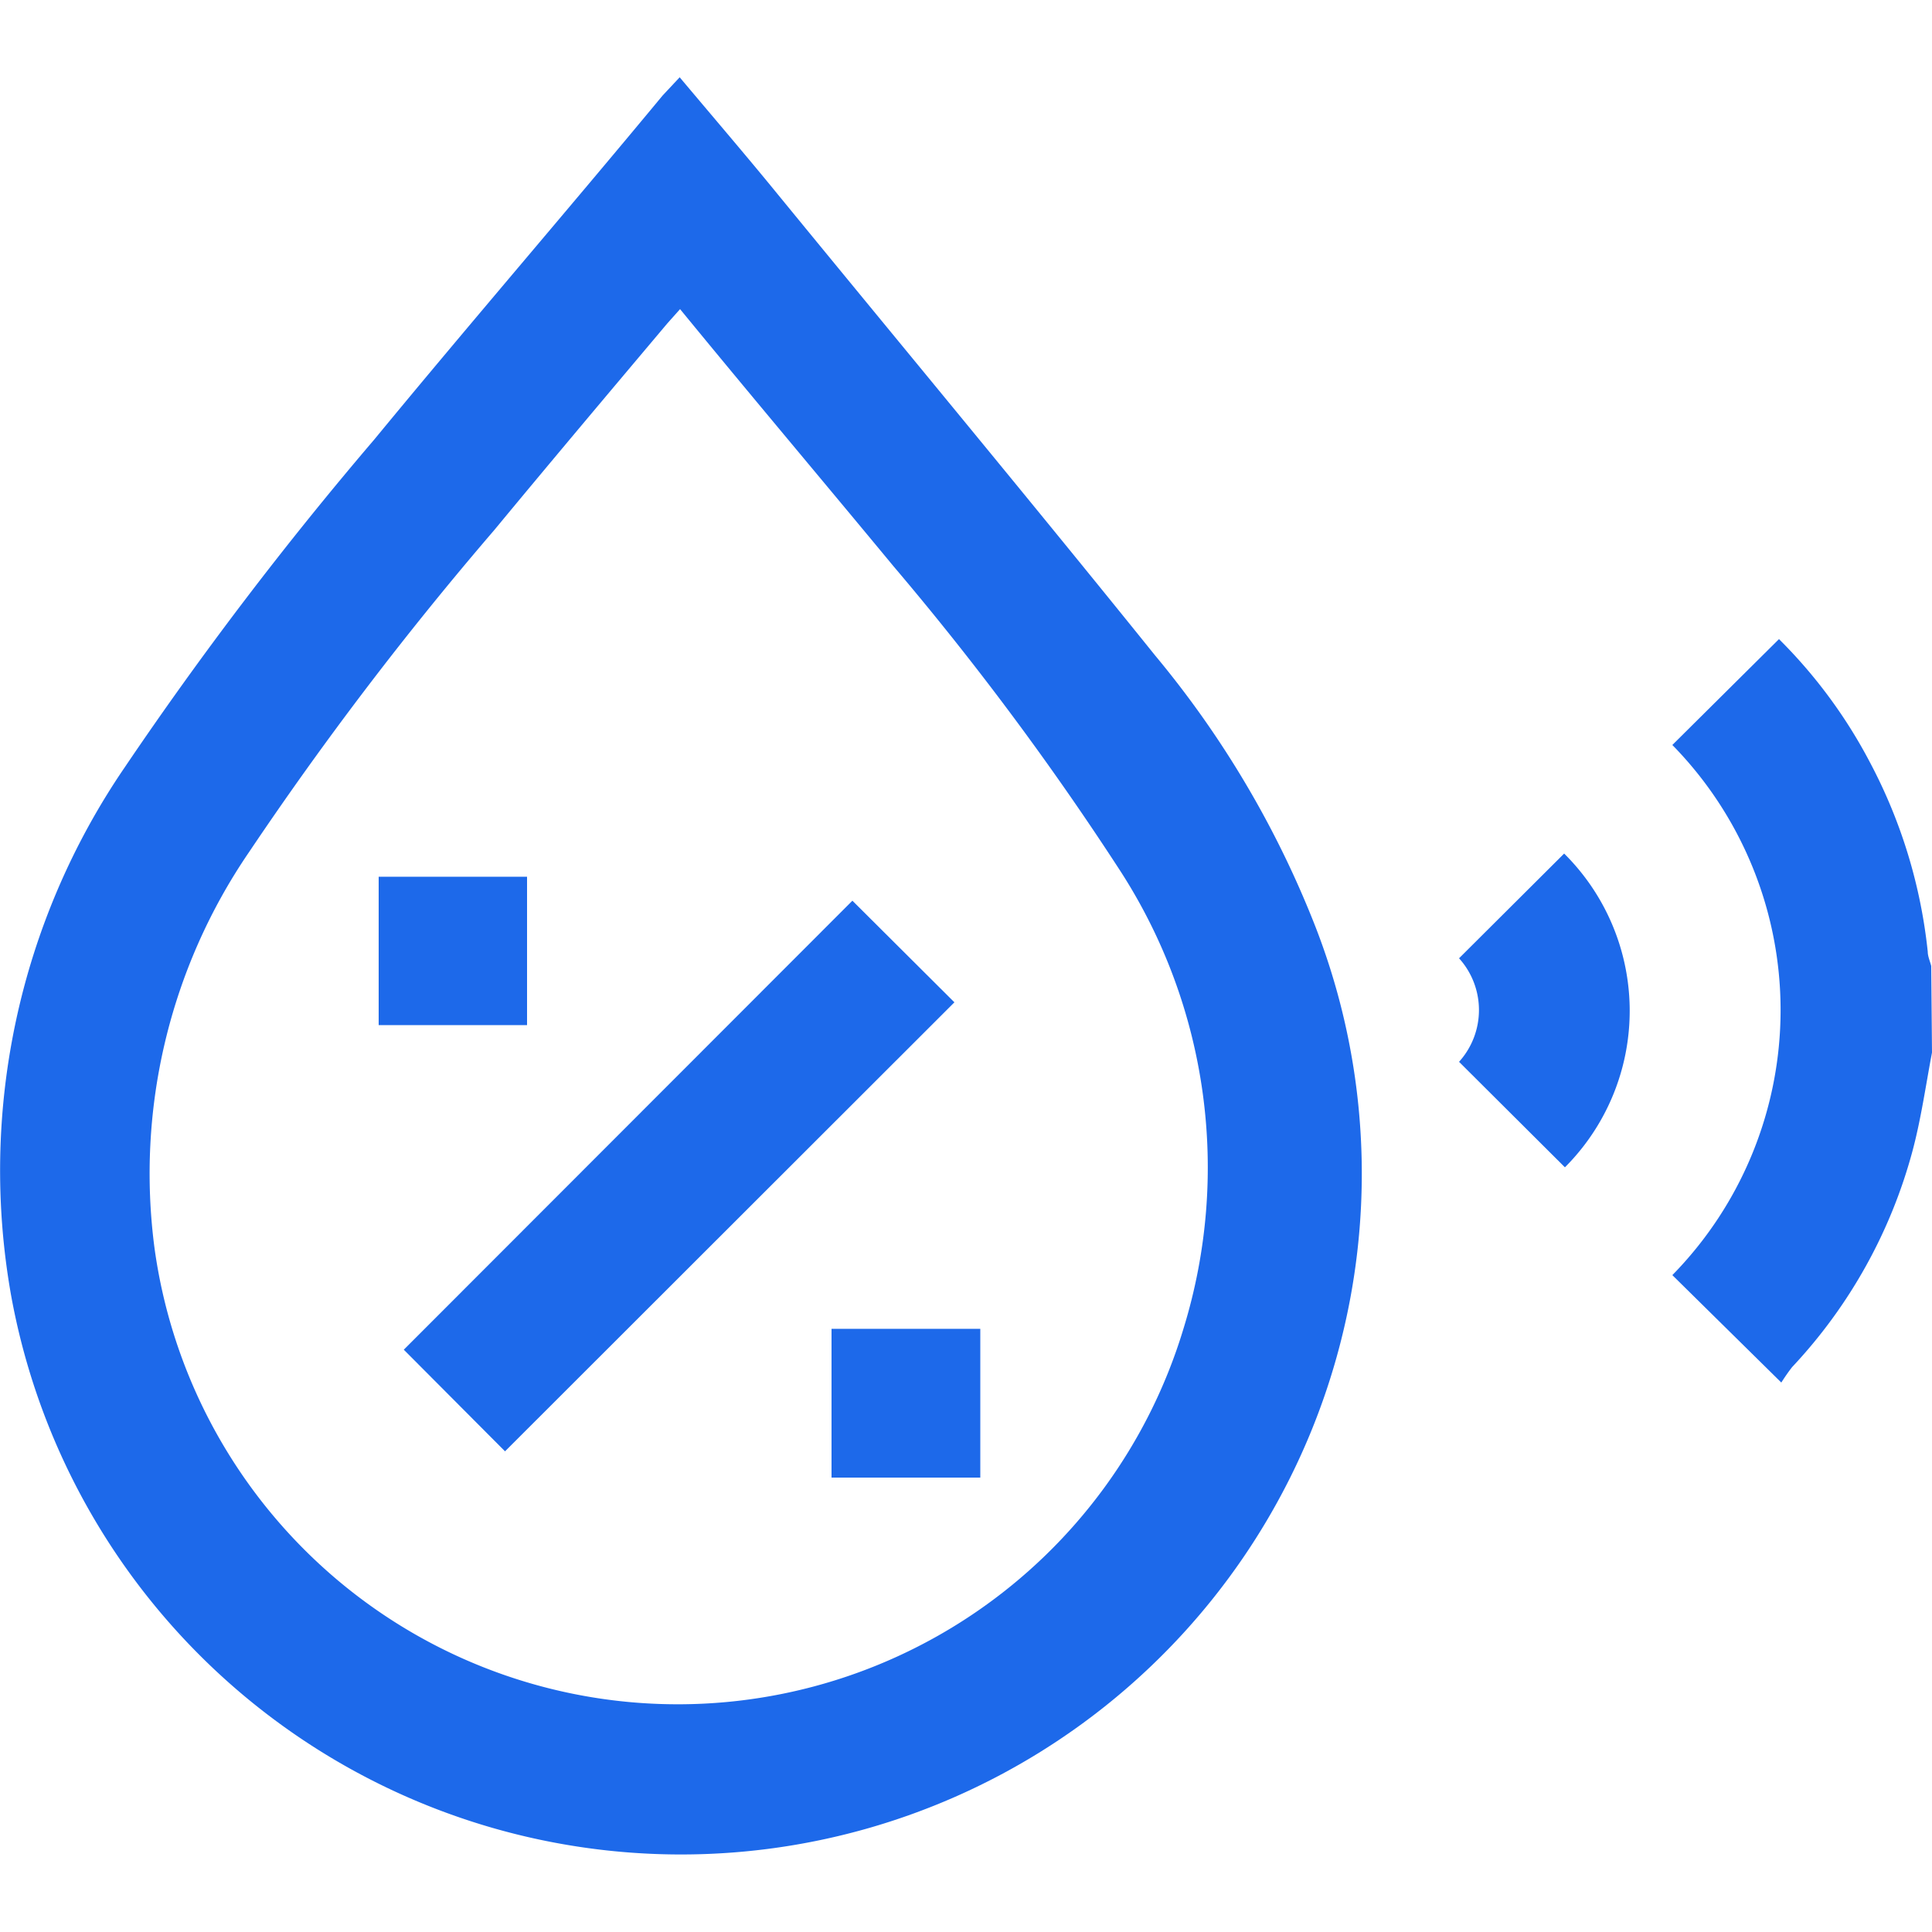
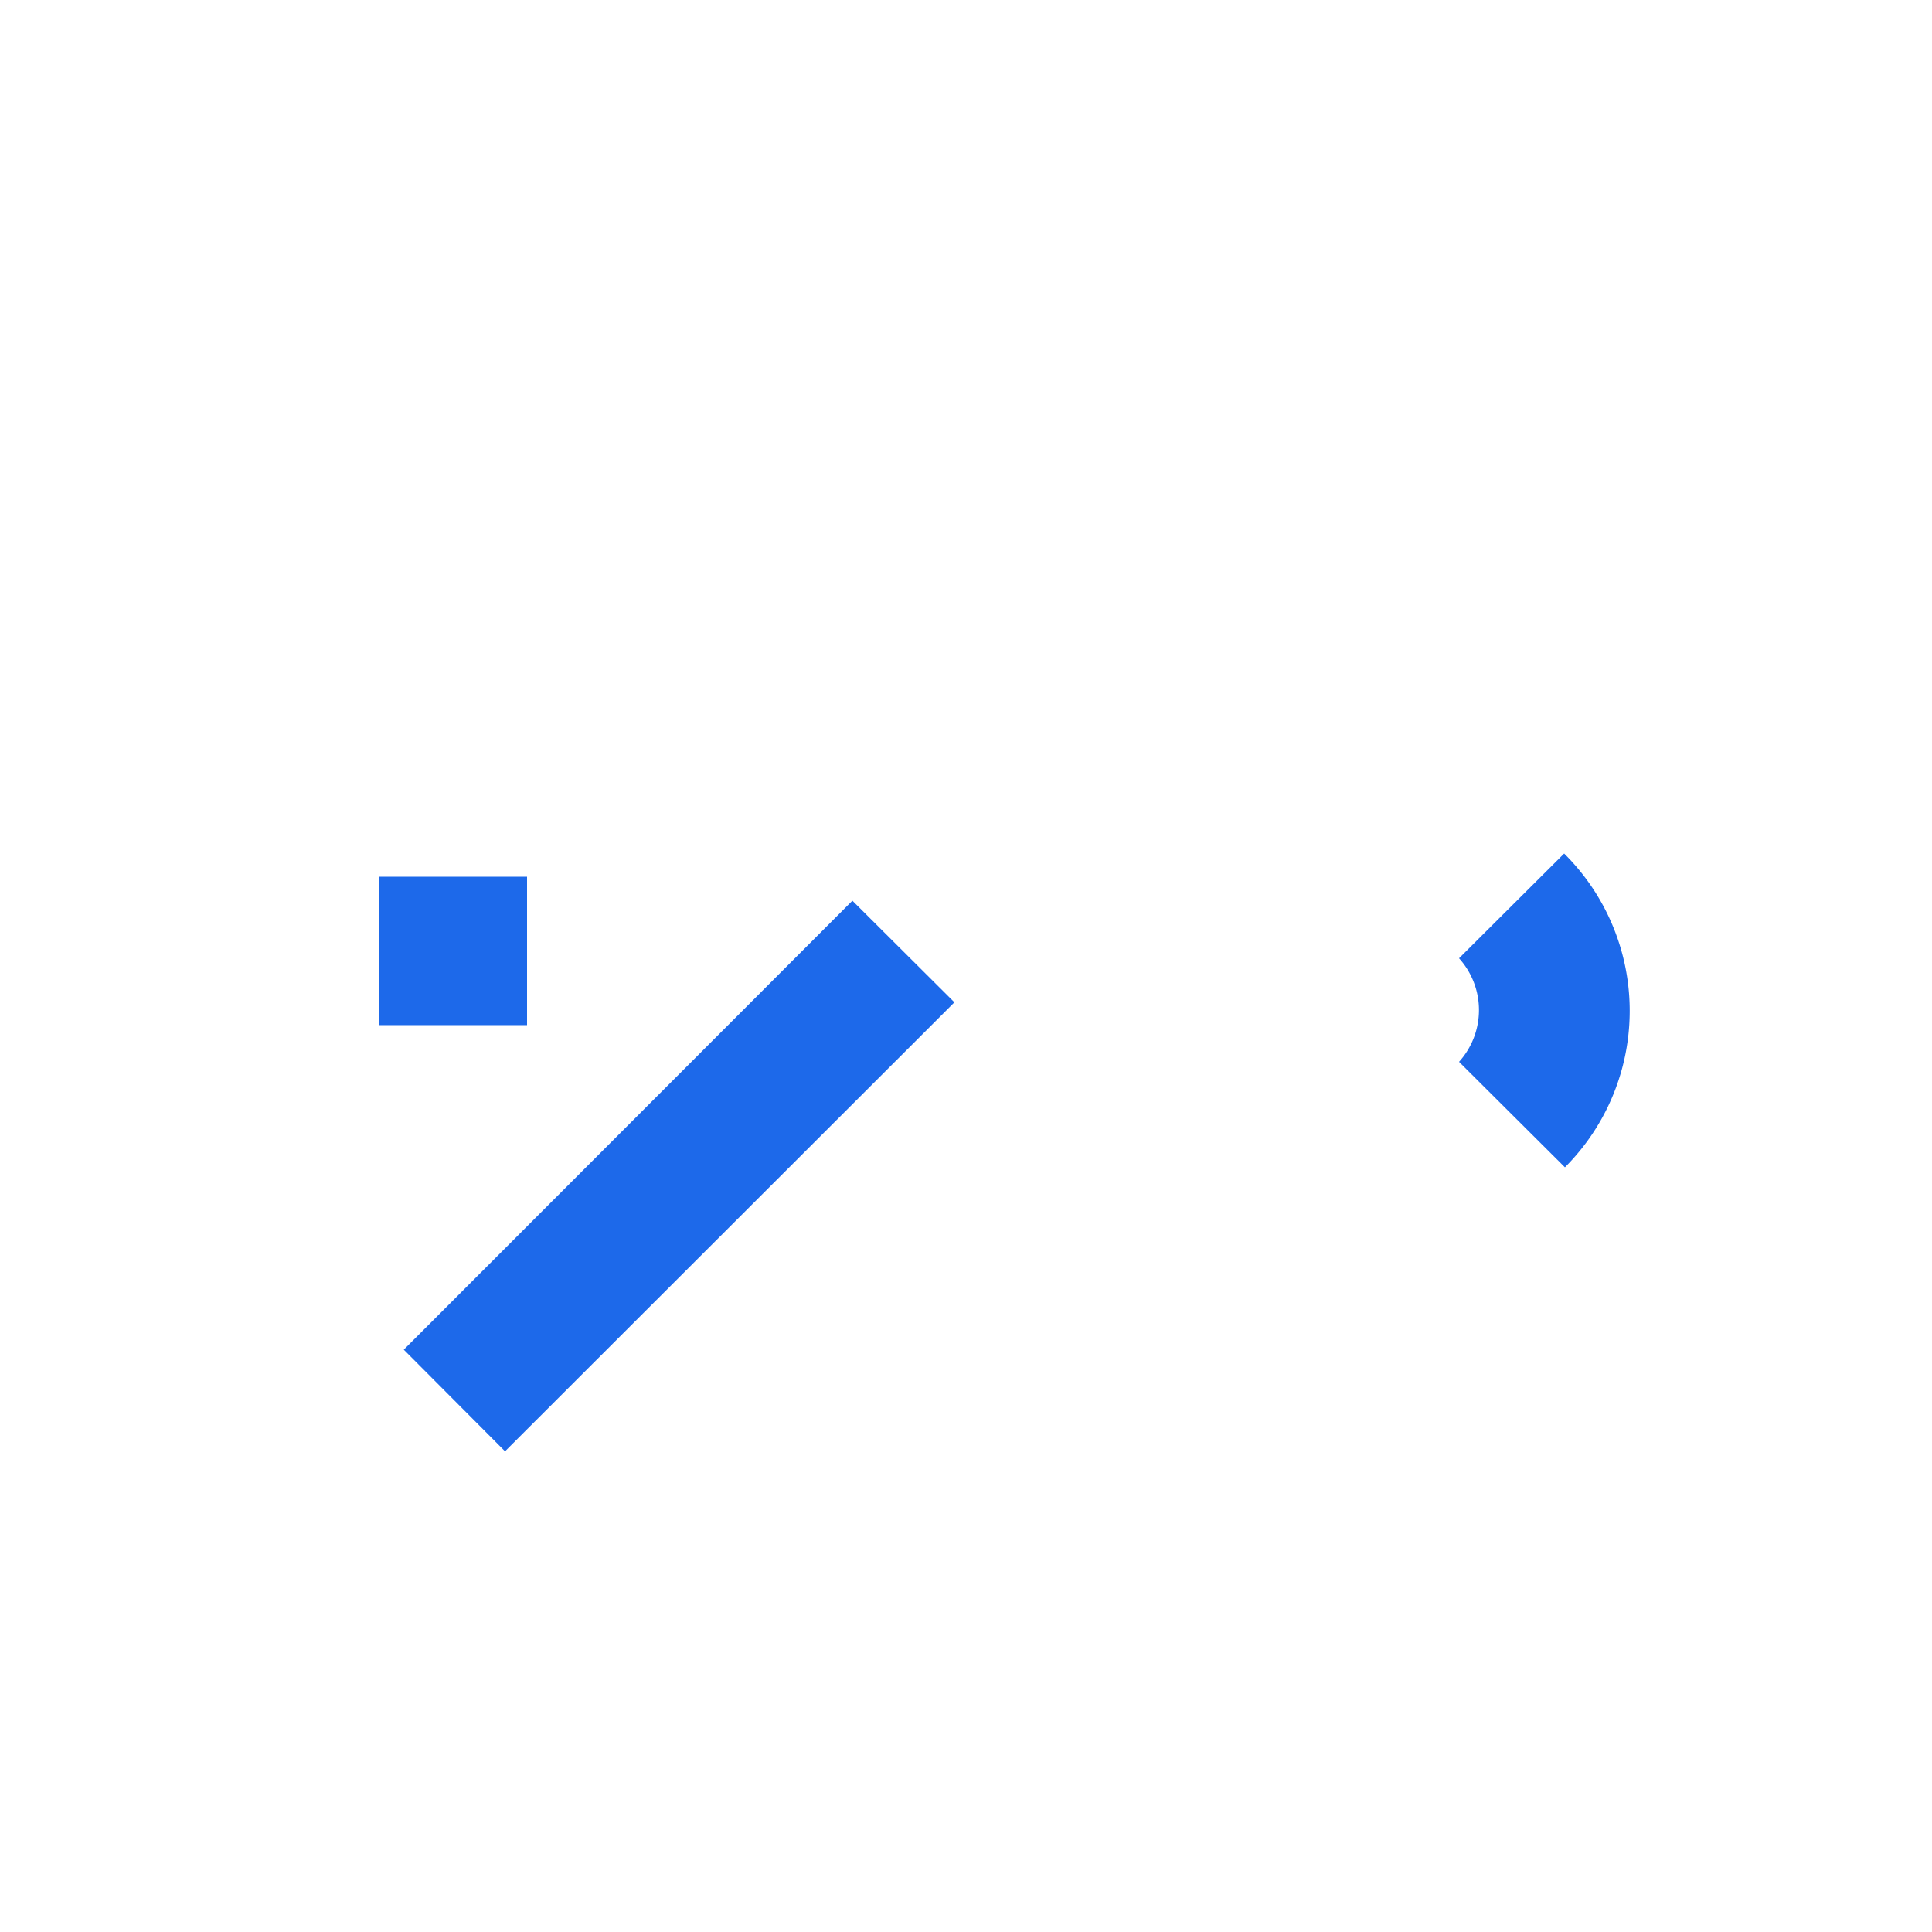
<svg xmlns="http://www.w3.org/2000/svg" id="Layer_1" data-name="Layer 1" viewBox="0 0 50 50">
  <defs>
    <style>.cls-1{fill:#1d69ea;}</style>
  </defs>
  <title>use cases icon</title>
-   <path class="cls-1" d="M50,27.24c-.16.84-.28,1.7-.5,2.53a13.15,13.15,0,0,1-3.12,5.61c-.11.14-.21.29-.28.4L43.28,33a9.8,9.8,0,0,0,0-13.72l2.76-2.74a13,13,0,0,1,2.37,3.22,13.44,13.44,0,0,1,1.48,4.87c0,.12.06.25.09.37Z" />
-   <path class="cls-1" d="M17.59,2c.79.94,1.56,1.84,2.31,2.75,3.33,4.07,6.69,8.11,10,12.22A25.46,25.46,0,0,1,34.05,24,17.62,17.62,0,1,1,.29,33.54,18.49,18.49,0,0,1,3.22,19.87a95.17,95.17,0,0,1,6.47-8.5c2.47-3,5-5.93,7.46-8.9ZM17.6,8l-.33.37c-1.5,1.78-3,3.56-4.48,5.35a88.55,88.55,0,0,0-6.35,8.34A14.74,14.74,0,0,0,4,32.31a13.67,13.67,0,0,0,26.63,2.07A14.14,14.14,0,0,0,29,22.55a76.68,76.68,0,0,0-5.88-7.9C21.3,12.45,19.46,10.27,17.6,8Z" />
  <path class="cls-1" d="M40.5,30.21l-2.74-2.73a2,2,0,0,0,0-2.68l2.72-2.71A5.73,5.73,0,0,1,40.5,30.21Z" />
  <path class="cls-1" d="M22.06,23.31l2.64,2.63L13.07,37.56l-2.62-2.63Z" />
  <path class="cls-1" d="M13.64,26.53H9.8V22.69h3.84Z" />
-   <path class="cls-1" d="M25.37,34.39v3.85H21.52V34.39Z" />
</svg>